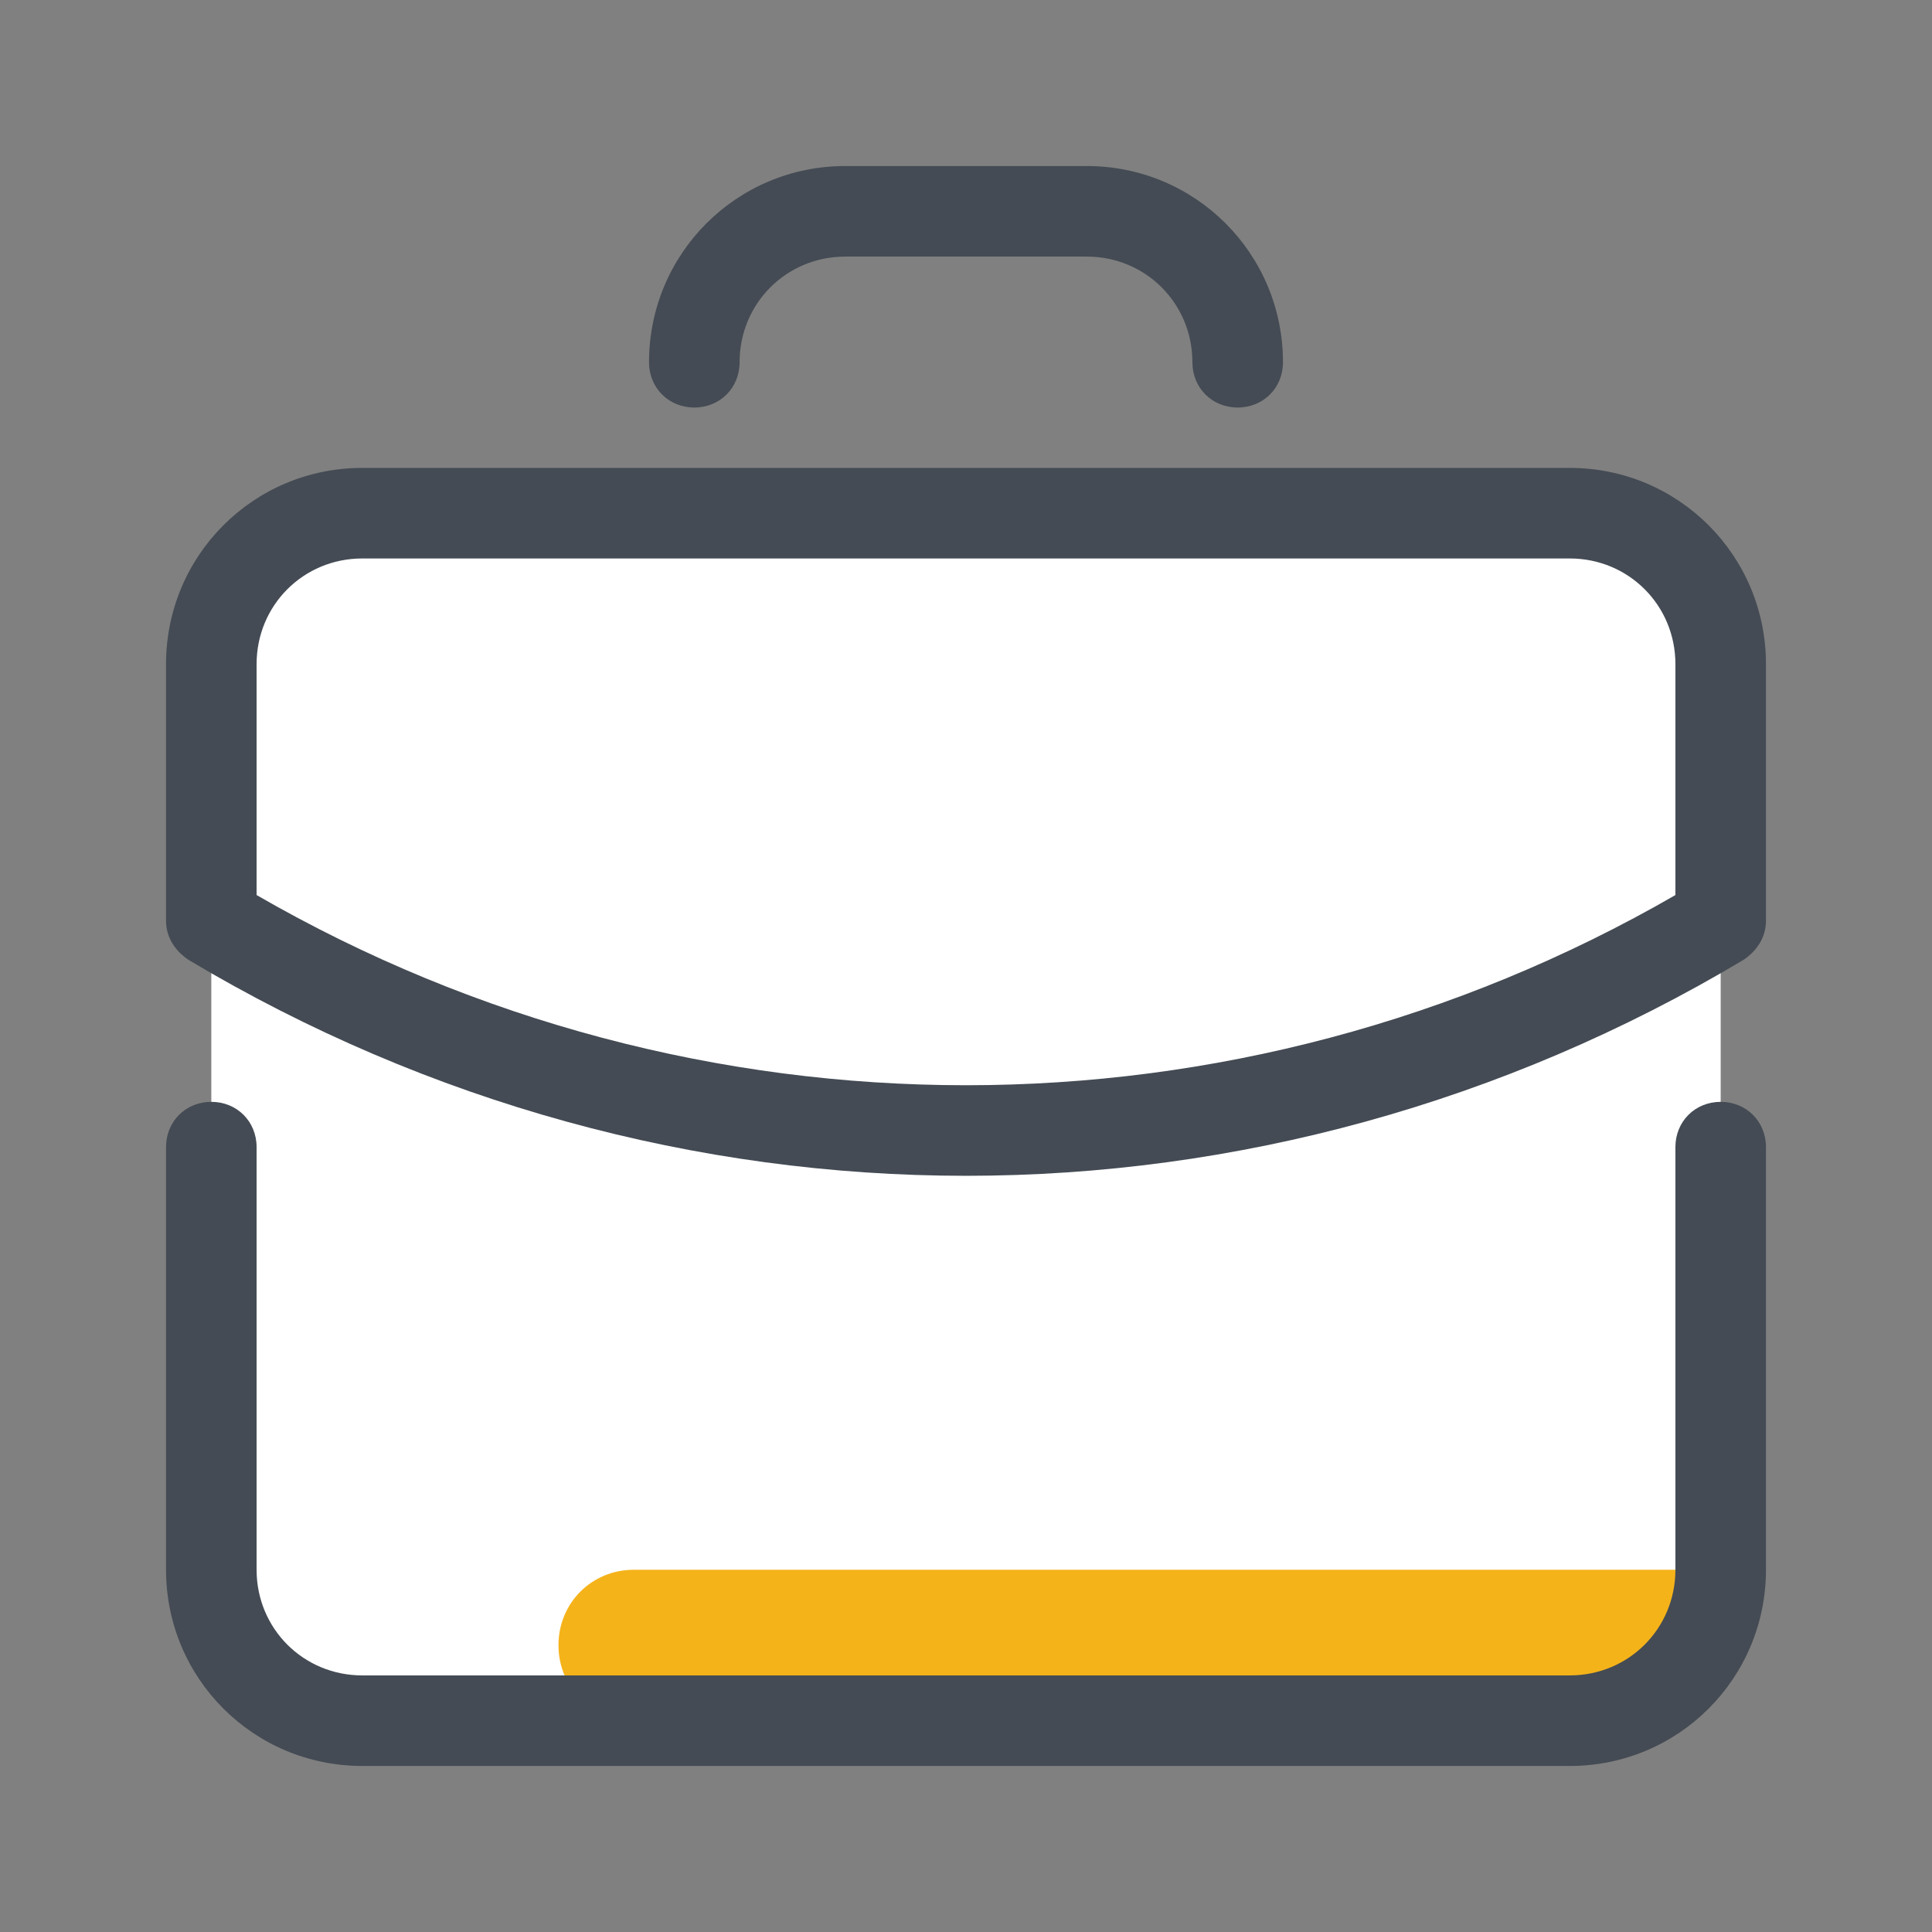
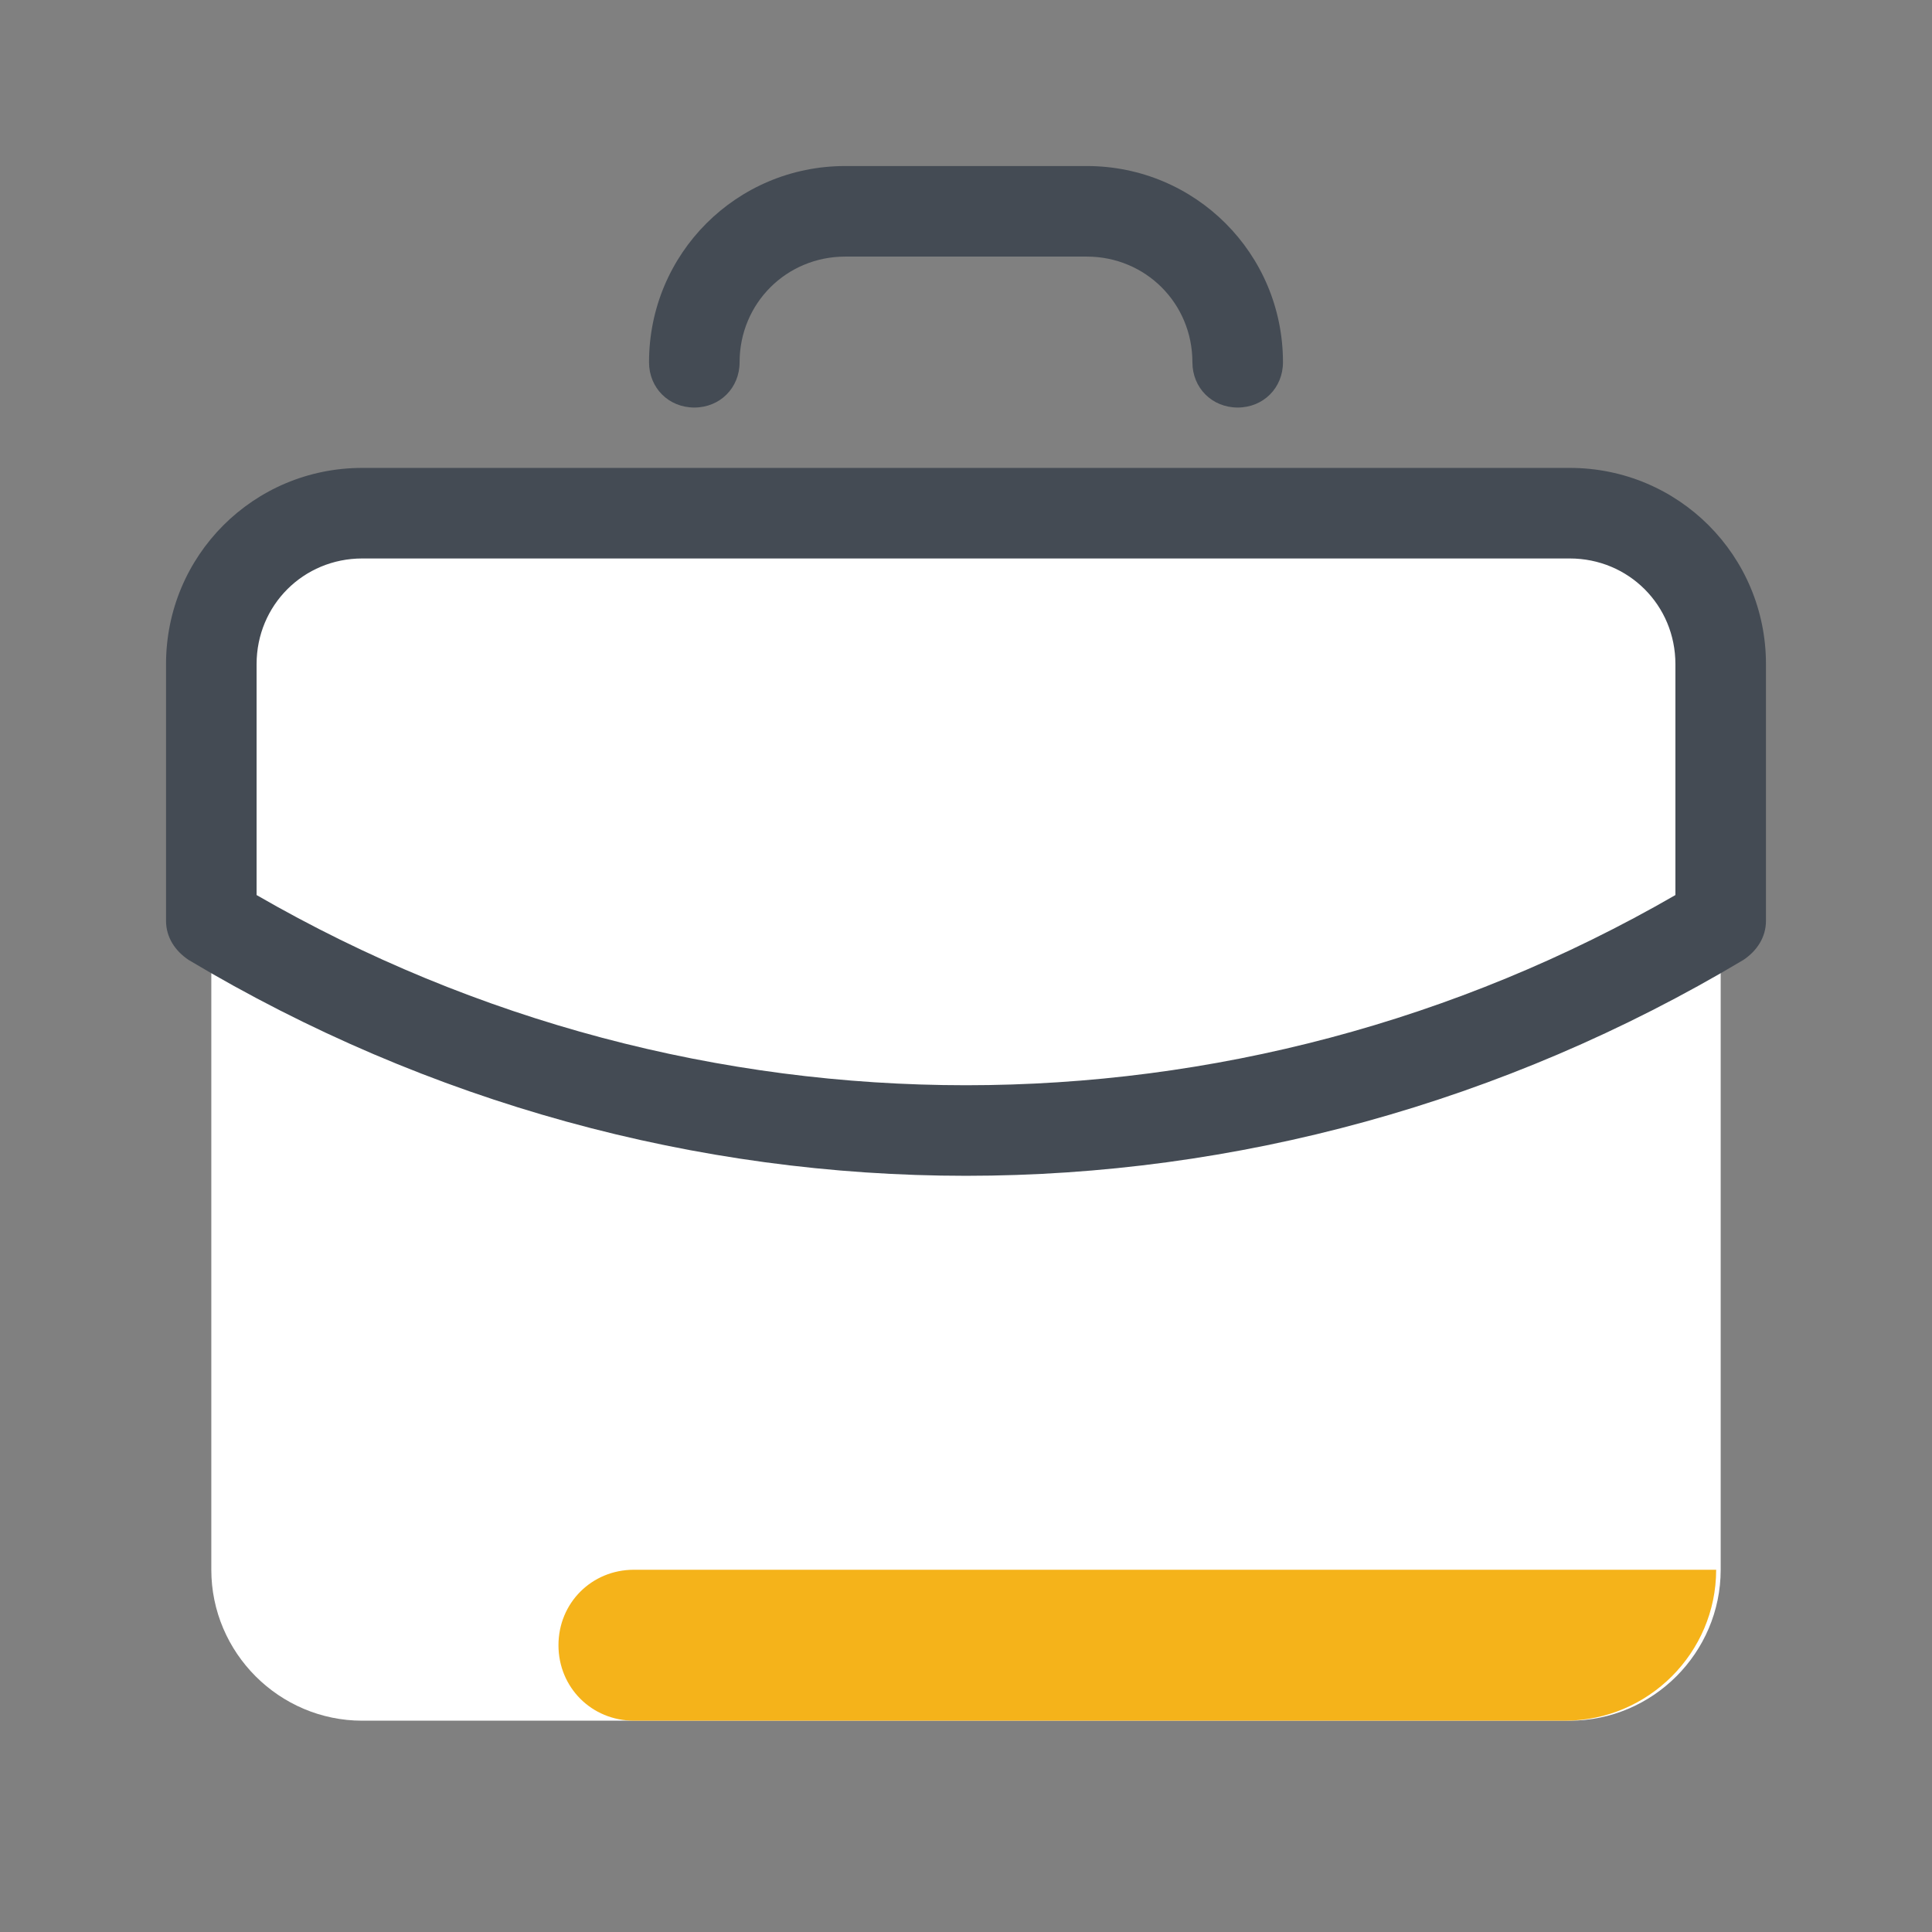
<svg xmlns="http://www.w3.org/2000/svg" width="32" height="32" viewBox="0 0 32 32" fill="none">
  <rect x="0" y="0" width="32" height="32" fill="#808080" stroke="none" />
  <path d="M26 28.5H6C4.625 28.5 3.5 27.375 3.5 26V11C3.5 9.625 4.625 8.5 6 8.5H26C27.375 8.5 28.5 9.625 28.5 11V26C28.5 27.375 27.375 28.5 26 28.5Z" fill="white" />
  <path d="M9.25 27.25C9.25 27.95 9.8 28.5 10.5 28.5H25.925C27.3 28.5 28.425 27.375 28.425 26H10.5C9.8 26 9.25 26.55 9.25 27.25Z" fill="#F5B31A" />
-   <path d="M26 29.25H6C4.2 29.25 2.75 27.8 2.75 26V19C2.75 18.575 3.075 18.25 3.5 18.25C3.925 18.25 4.25 18.575 4.25 19V26C4.25 26.975 5.025 27.75 6 27.75H26C26.975 27.75 27.75 26.975 27.75 26V19C27.75 18.575 28.075 18.25 28.5 18.25C28.925 18.25 29.25 18.575 29.25 19V26C29.25 27.8 27.8 29.25 26 29.25Z" fill="#444B54" />
  <path d="M16 19.475C11.55 19.475 7.1 18.275 3.125 15.9C2.9 15.75 2.75 15.525 2.75 15.25V11C2.75 9.2 4.2 7.75 6 7.75H26C27.8 7.75 29.25 9.2 29.25 11V15.25C29.25 15.525 29.1 15.75 28.875 15.9C24.9 18.275 20.45 19.475 16 19.475ZM4.25 14.825C11.525 19.025 20.475 19.025 27.75 14.825V11C27.75 10.025 26.975 9.25 26 9.25H6C5.025 9.25 4.25 10.025 4.25 11V14.825ZM20.5 6.75C20.075 6.75 19.75 6.425 19.75 6C19.75 5.025 18.975 4.25 18 4.25H14C13.025 4.25 12.25 5.025 12.25 6C12.25 6.425 11.925 6.75 11.5 6.75C11.075 6.75 10.75 6.425 10.75 6C10.75 4.2 12.2 2.75 14 2.75H18C19.8 2.75 21.25 4.2 21.25 6C21.25 6.425 20.925 6.75 20.5 6.75Z" fill="#444B54" />
</svg>